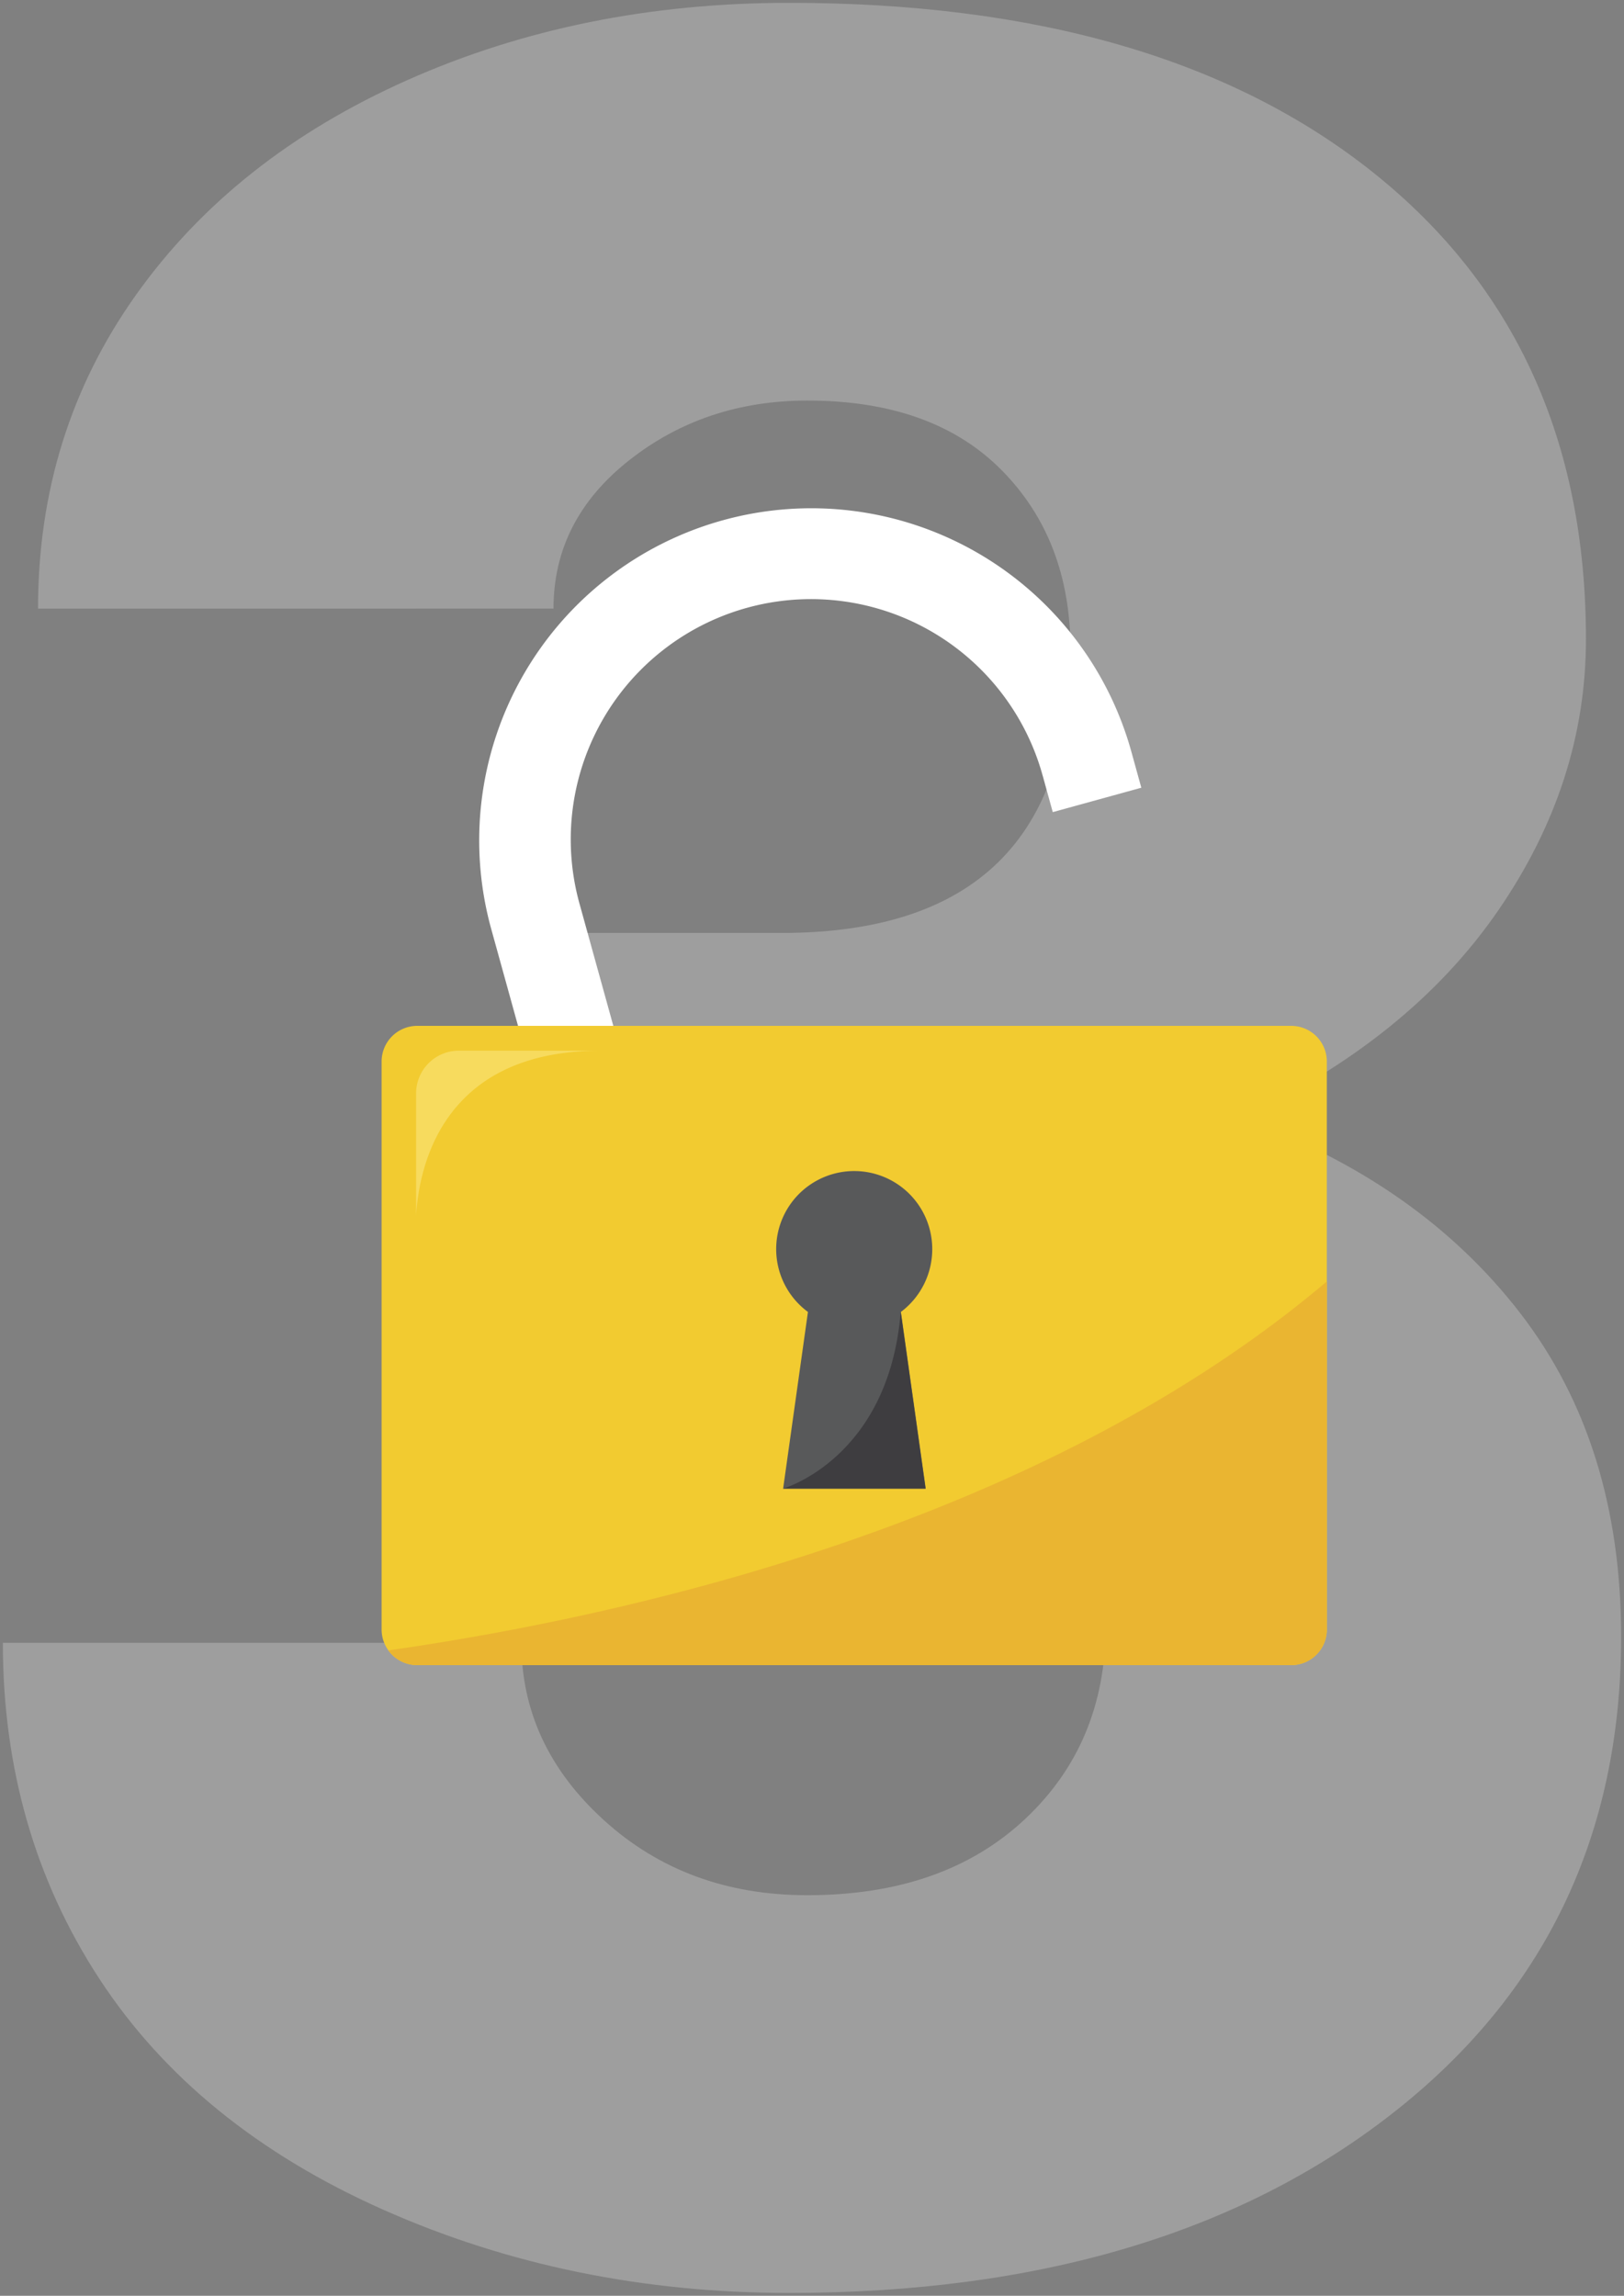
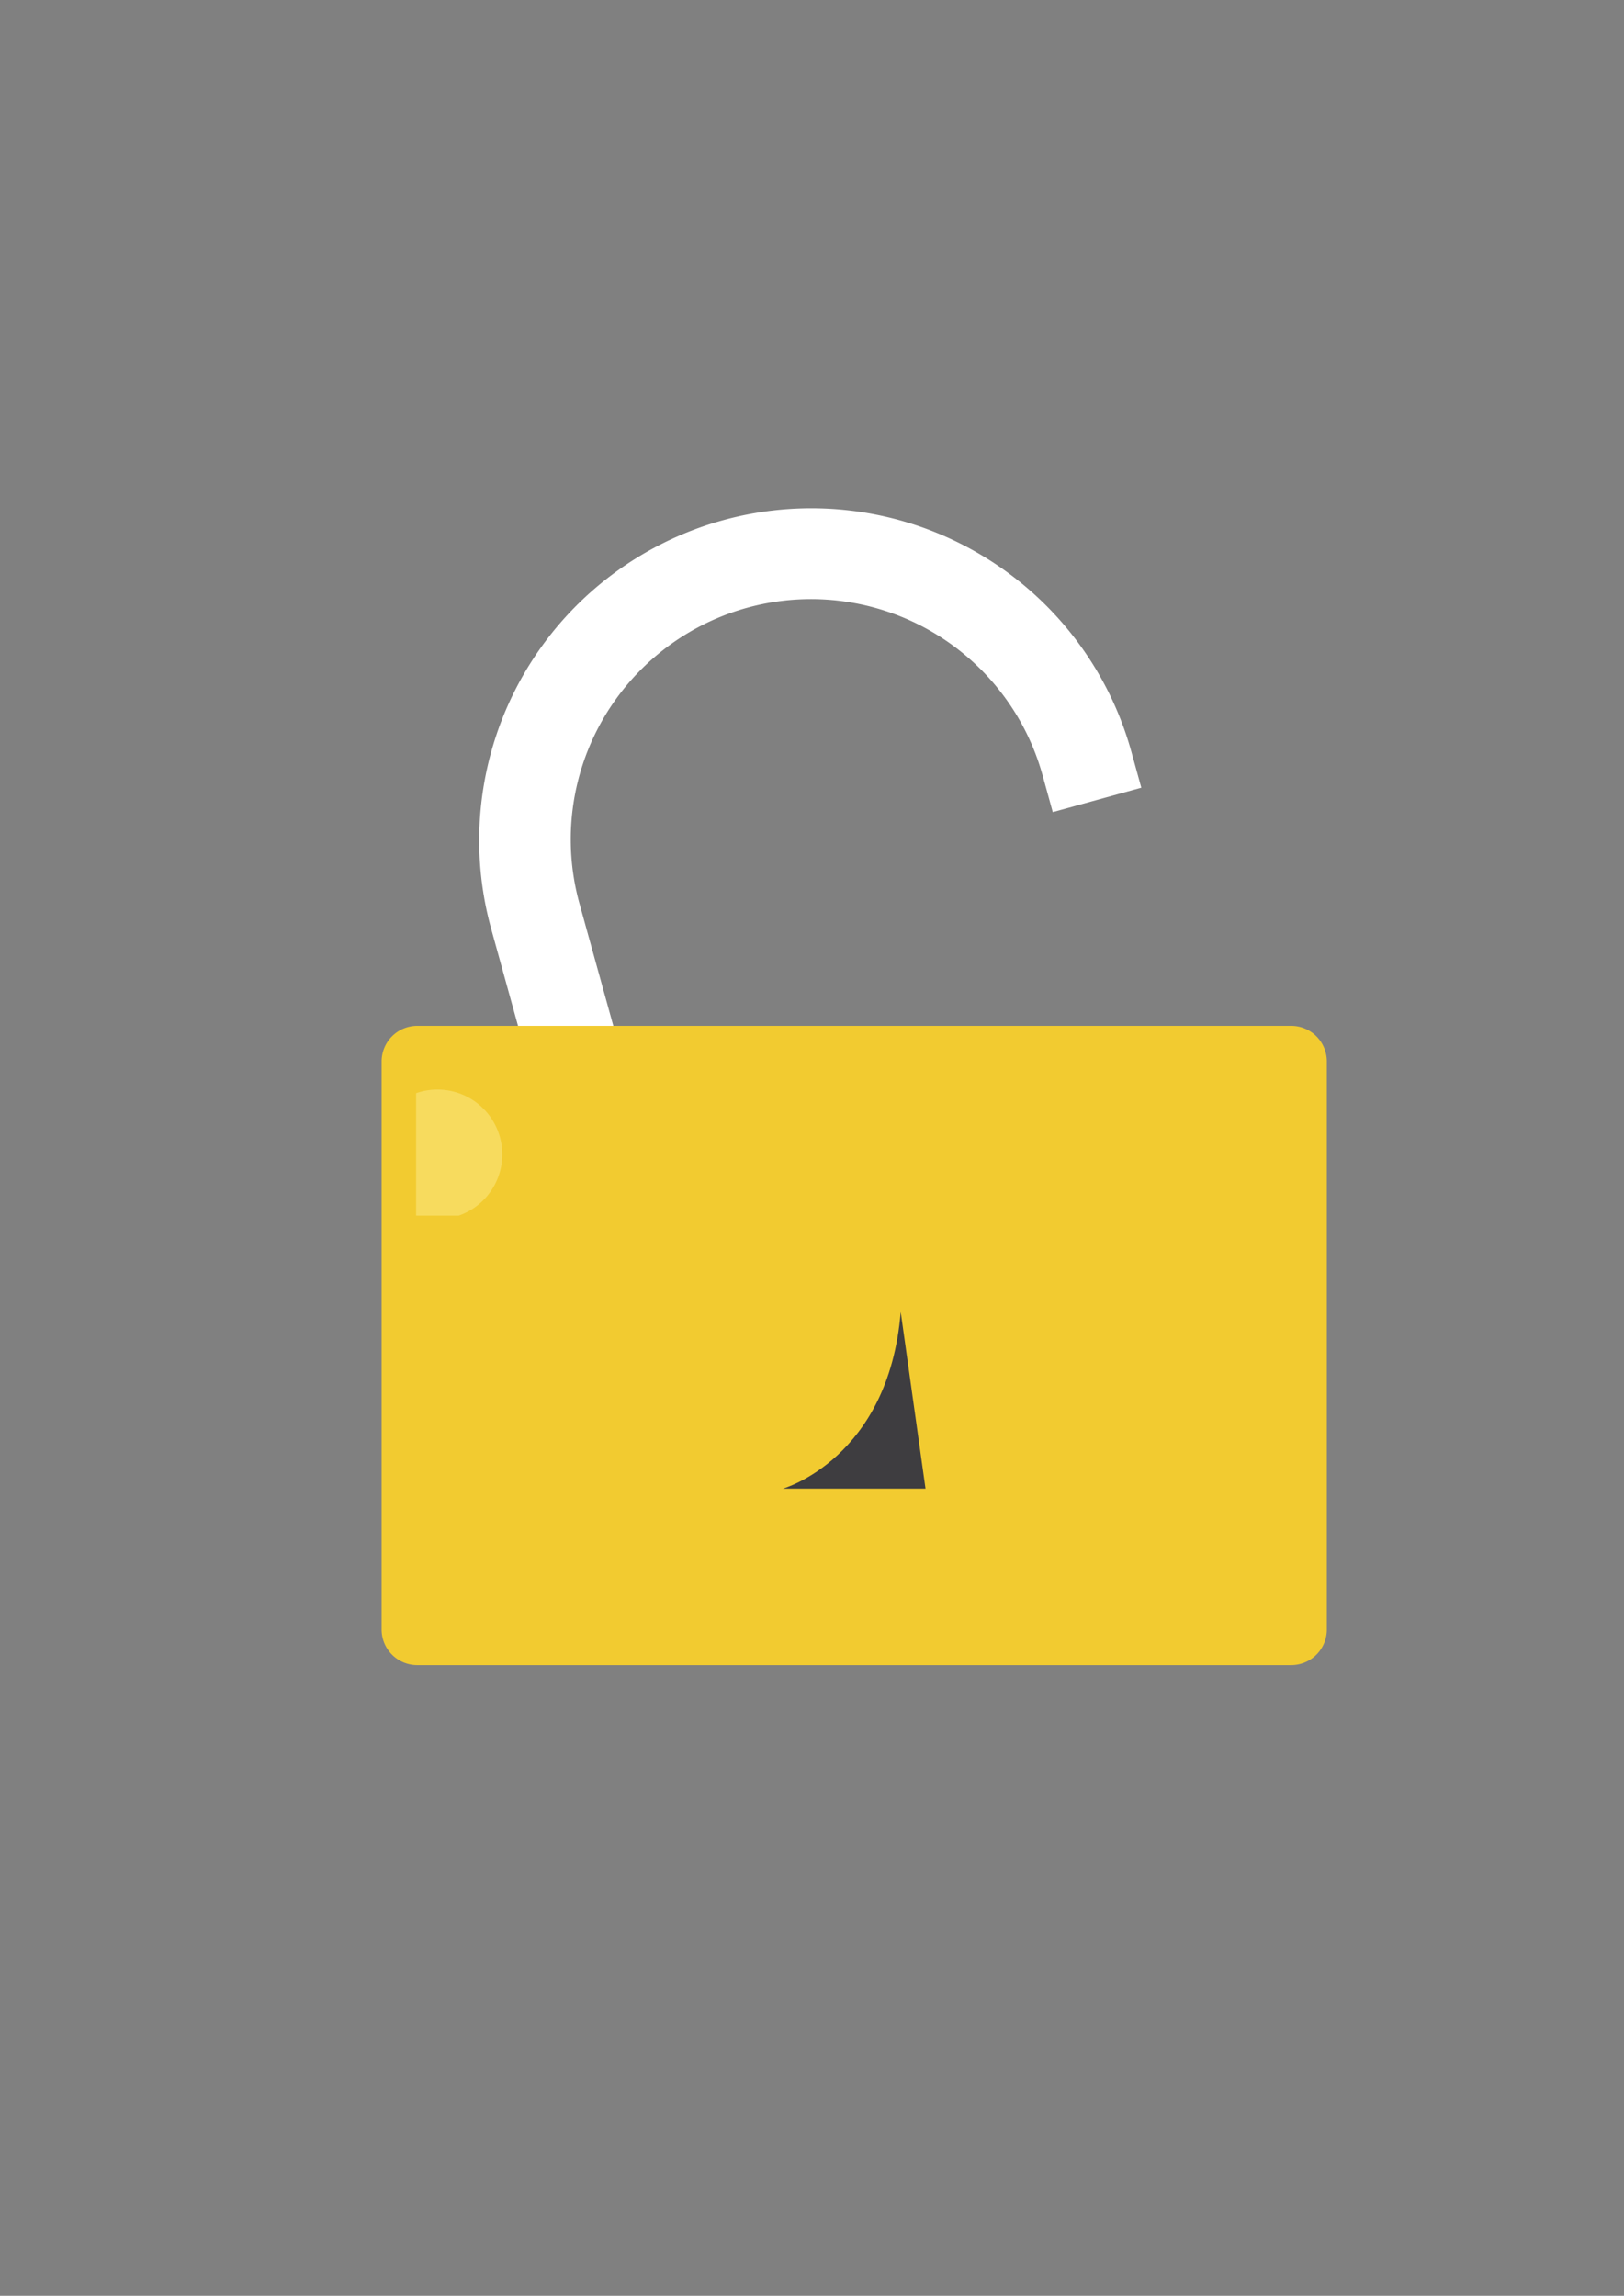
<svg xmlns="http://www.w3.org/2000/svg" width="284.614" height="402.295" viewBox="0 0 284.614 402.295">
  <rect x="0" y="0" width="284.614" height="402.295" fill="#808080" stroke="none" />
  <defs>
    <style>.a,.b{fill:#fff;}.a{stroke:rgba(0,0,0,0);opacity:0.24;}.c{fill:#f2cb30;}.d{fill:#eab531;}.e{fill:#58595a;}.f{fill:#f7db5e;}.g{fill:#3e3d40;}</style>
  </defs>
  <g transform="translate(-320.099 -4641.566)">
-     <path class="a" d="M106.422-232.95h42.623q50.665,0,50.665-49.592,0-19.3-12.063-31.5t-34.044-12.2q-17.96,0-31.23,10.455t-13.269,26H18.765q0-30.828,17.156-54.954T83.5-382.4q30.426-13.537,66.883-13.537,65.14,0,102.4,29.755t37.261,81.76q0,25.2-15.414,47.582t-44.9,36.323q31.1,11.259,48.788,34.178t17.692,56.7Q296.213-57.366,256-26T150.385,5.361q-38.333,0-71.172-14.61T29.487-49.726Q12.6-75.595,12.6-108.567h90.875q0,17.96,14.476,31.1T153.6-64.336q23.858,0,38.065-13.269t14.208-33.91q0-29.487-14.744-41.818t-40.746-12.331H106.422Z" transform="translate(308 5038)" />
    <g transform="translate(-515.322 4135.566)">
      <g transform="translate(902.3 595.074)">
        <g transform="translate(0)">
          <g transform="translate(0)">
            <g transform="translate(17.094)">
              <path class="b" d="M481.471,333.044l1.732,6.266,15.519-4.276-1.732-6.266a58.2,58.2,0,0,0-112.205,31l14.192,51.274,15.519-4.276L400.3,355.493a42.108,42.108,0,1,1,81.168-22.449Z" transform="translate(-382.674 -286.074)" />
            </g>
            <g transform="translate(0 90.688)">
              <path class="c" d="M501.954,637.891a6.245,6.245,0,0,1-6.229,6.23H342.53a6.245,6.245,0,0,1-6.23-6.23V538.329a6.245,6.245,0,0,1,6.23-6.229H495.725a6.245,6.245,0,0,1,6.229,6.229Z" transform="translate(-336.3 -532.1)" />
            </g>
          </g>
-           <path class="d" d="M503.974,714.605V653.6c-50.463,42.722-123.227,58.757-164.474,64.654a6.246,6.246,0,0,0,5.05,2.58H497.745A6.222,6.222,0,0,0,503.974,714.605Z" transform="translate(-338.32 -518.126)" />
-           <path class="e" d="M551.251,614.875a13.676,13.676,0,1,0-21.785,10.985l-4.35,30.963h24.992l-4.35-30.963A13.753,13.753,0,0,0,551.251,614.875Z" transform="translate(-454.749 -485.041)" />
-           <path class="f" d="M352.7,551.346V572.8c.553-9.1,4.939-28.9,32.327-28.9H360.183A7.48,7.48,0,0,0,352.7,551.346Z" transform="translate(-346.655 -448.862)" />
+           <path class="f" d="M352.7,551.346V572.8H360.183A7.48,7.48,0,0,0,352.7,551.346Z" transform="translate(-346.655 -448.862)" />
          <path class="g" d="M527.1,699.063s18.541-5.234,20.642-30.963l4.35,30.963Z" transform="translate(-456.769 -527.281)" />
        </g>
      </g>
    </g>
  </g>
</svg>